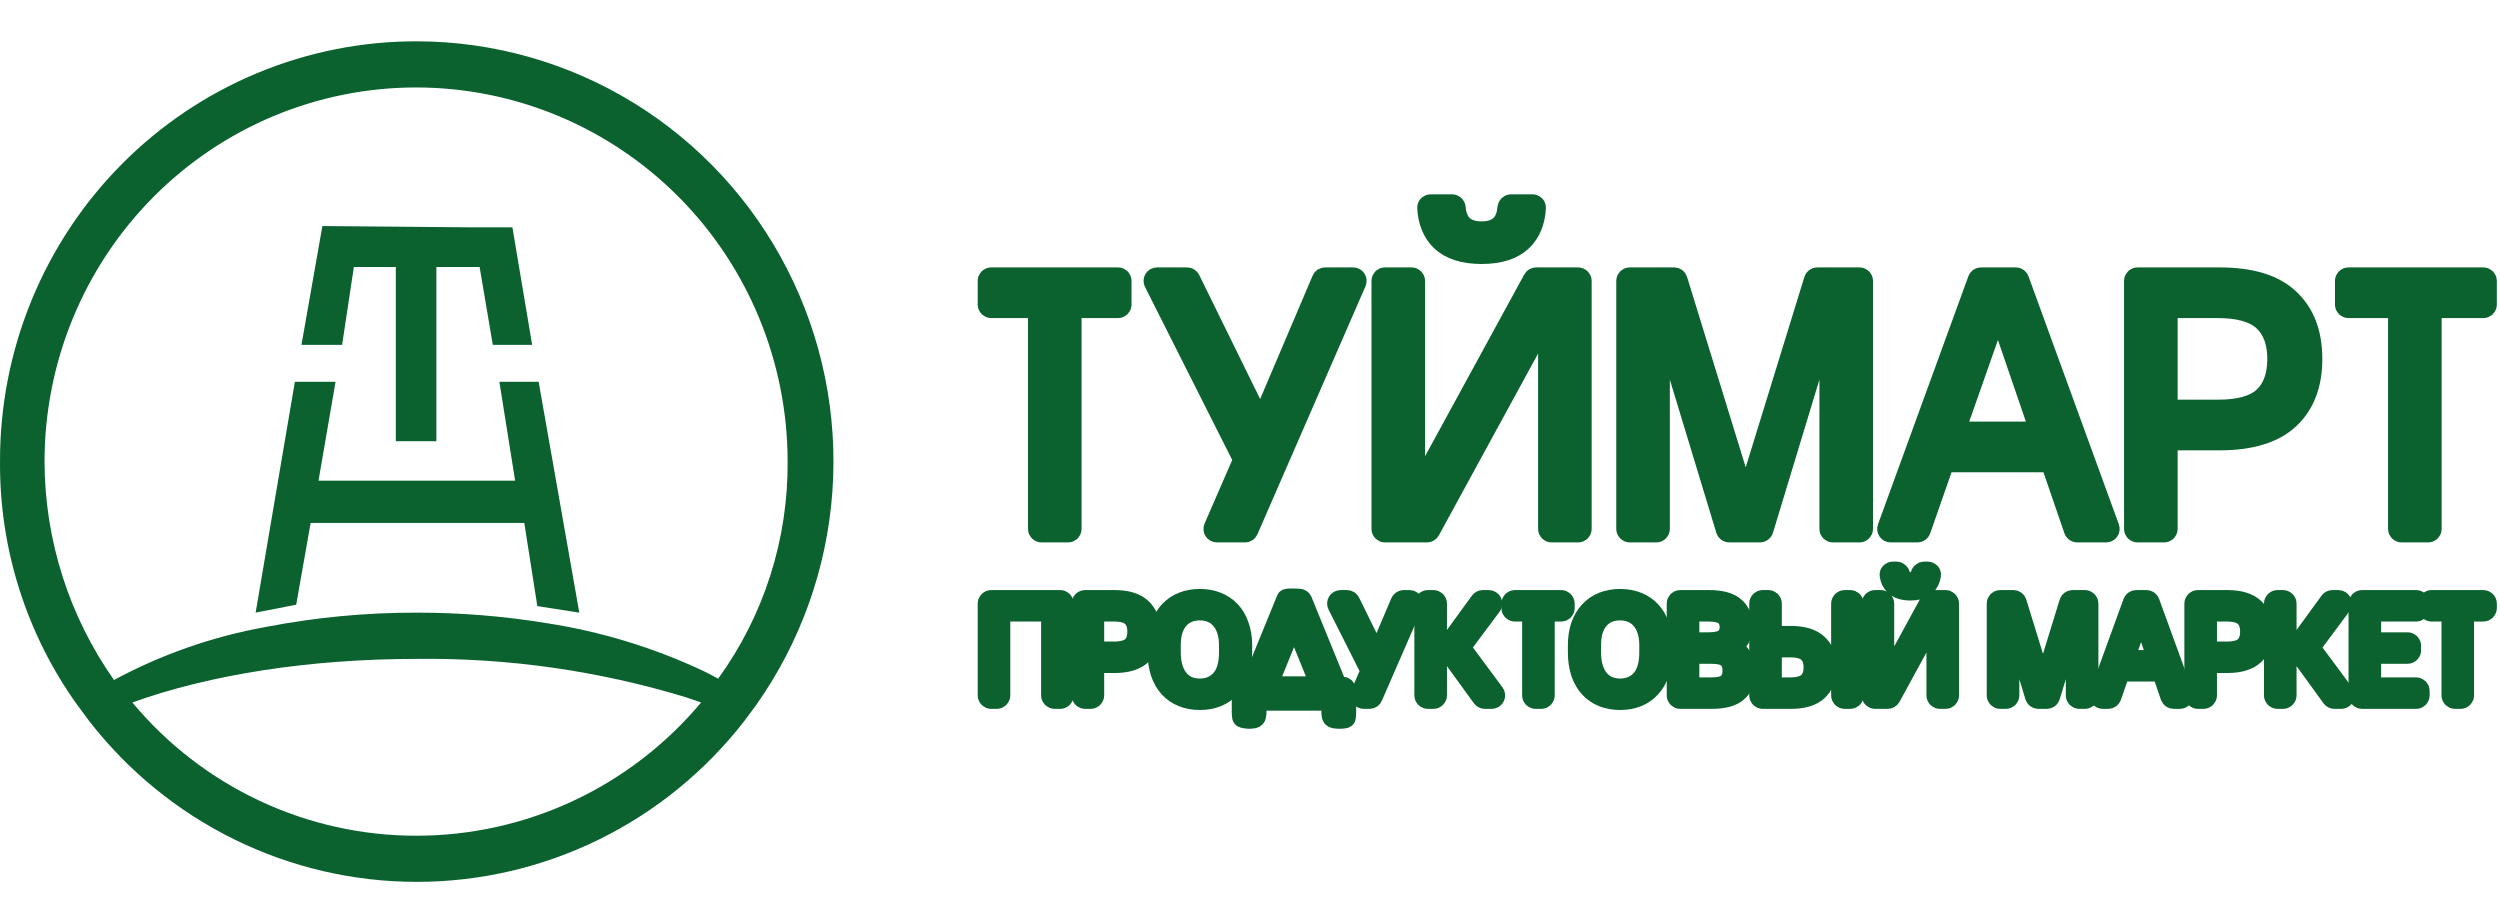
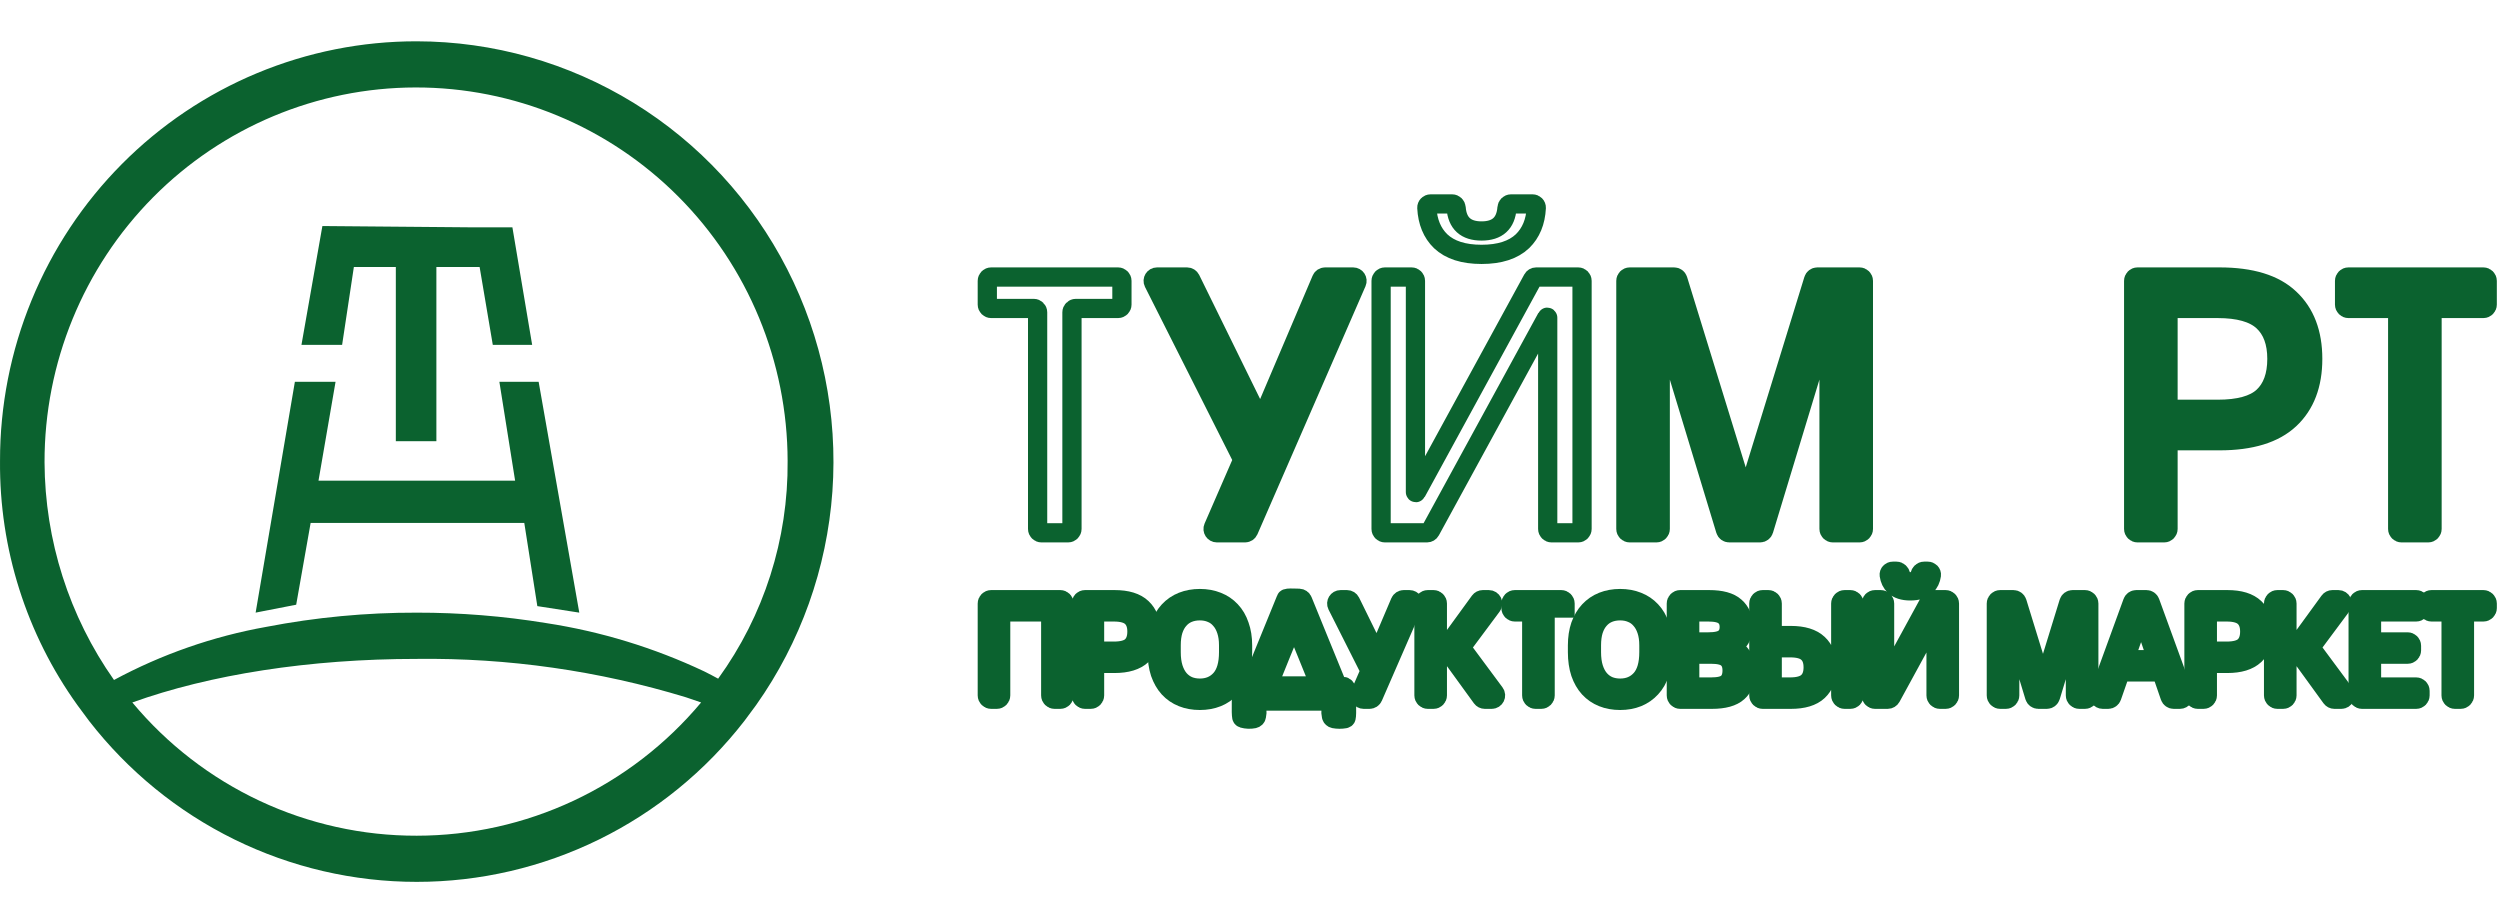
<svg xmlns="http://www.w3.org/2000/svg" width="130" height="48" viewBox="0 0 130 48" fill="none">
  <path d="M18.401 13.883H20.583V22.941H22.692V13.883H24.94L25.625 17.932H27.672L26.645 11.822H24.604L16.764 11.754L15.676 17.932H17.79L18.401 13.883Z" fill="#0B622F" />
  <path d="M25.967 19.852L26.786 24.996H16.562L17.449 19.852H15.334L13.293 31.857L13.691 31.778L15.402 31.445L16.153 27.193H27.263L27.941 31.518L30.123 31.857L28.009 19.852H25.967Z" fill="#0B622F" />
  <path d="M21.67 2.148C18.823 2.144 16.003 2.706 13.372 3.801C10.742 4.896 8.351 6.503 6.338 8.53C4.325 10.557 2.729 12.964 1.642 15.614C0.554 18.263 -0.003 21.102 0.001 23.969C-0.037 28.524 1.372 32.971 4.022 36.663C4.229 36.94 4.431 37.211 4.633 37.488C6.655 40.094 9.24 42.203 12.192 43.653C15.144 45.103 18.386 45.857 21.67 45.857C24.955 45.857 28.197 45.103 31.149 43.653C34.101 42.203 36.686 40.094 38.708 37.488C38.91 37.211 39.117 36.94 39.319 36.663C41.628 33.398 43 29.555 43.285 25.556C43.569 21.558 42.756 17.558 40.933 13.993C39.111 10.429 36.349 7.439 32.952 5.35C29.554 3.261 25.651 2.153 21.67 2.148ZM21.67 43.457C18.851 43.463 16.066 42.845 13.511 41.648C10.955 40.45 8.692 38.703 6.881 36.528C10.902 35.082 16.084 34.263 21.67 34.263C26.413 34.204 31.138 34.879 35.679 36.262C35.942 36.347 36.2 36.437 36.458 36.528C34.643 38.697 32.379 40.441 29.825 41.638C27.27 42.835 24.487 43.455 21.67 43.457ZM37.344 35.291C37.109 35.161 36.868 35.037 36.621 34.913C34.014 33.682 31.246 32.836 28.399 32.4C26.175 32.036 23.924 31.855 21.67 31.858C19.045 31.852 16.425 32.099 13.847 32.597C11.079 33.092 8.406 34.024 5.928 35.359C3.595 32.049 2.333 28.095 2.316 24.037C2.307 18.877 4.334 13.925 7.951 10.27C11.568 6.616 16.479 4.557 21.602 4.548C26.727 4.539 31.644 6.58 35.274 10.223C38.903 13.864 40.947 18.809 40.956 23.969C40.992 28.036 39.726 32.006 37.344 35.291Z" fill="#0B622F" />
-   <path d="M53.956 16.239C53.956 16.129 53.866 16.04 53.756 16.04H51.54C51.429 16.04 51.34 15.95 51.34 15.839V14.605C51.34 14.495 51.429 14.405 51.54 14.405H58.14C58.25 14.405 58.34 14.495 58.34 14.605V15.839C58.34 15.95 58.25 16.04 58.14 16.04H55.942C55.831 16.04 55.742 16.129 55.742 16.239V27.506C55.742 27.616 55.652 27.706 55.542 27.706H54.156C54.045 27.706 53.956 27.616 53.956 27.506V16.239Z" fill="#0B622F" />
  <path d="M64.59 23.991C64.614 23.937 64.612 23.875 64.586 23.822L59.986 14.695C59.919 14.562 60.016 14.405 60.165 14.405H61.729C61.806 14.405 61.875 14.449 61.909 14.517L65.532 21.894C65.537 21.904 65.547 21.91 65.558 21.91C65.57 21.91 65.581 21.903 65.585 21.892L68.718 14.527C68.749 14.453 68.822 14.405 68.902 14.405H70.365C70.509 14.405 70.606 14.553 70.548 14.685L64.927 27.585C64.895 27.658 64.823 27.706 64.744 27.706H63.28C63.136 27.706 63.039 27.558 63.096 27.426L64.59 23.991Z" fill="#0B622F" />
-   <path d="M71.817 14.605C71.817 14.495 71.906 14.405 72.016 14.405H73.403C73.513 14.405 73.603 14.495 73.603 14.605V25.592C73.603 25.605 73.613 25.616 73.626 25.616C73.635 25.616 73.643 25.611 73.647 25.603L79.702 14.51C79.737 14.445 79.804 14.405 79.877 14.405H82.067C82.177 14.405 82.266 14.495 82.266 14.605V27.506C82.266 27.616 82.177 27.706 82.067 27.706H80.68C80.57 27.706 80.481 27.616 80.481 27.506V16.519C80.481 16.506 80.47 16.495 80.457 16.495C80.448 16.495 80.44 16.5 80.436 16.508L74.381 27.601C74.346 27.666 74.279 27.706 74.206 27.706H72.016C71.906 27.706 71.817 27.616 71.817 27.506V14.605ZM77.041 13.227C76.104 13.227 75.395 12.999 74.913 12.543C74.472 12.113 74.233 11.534 74.196 10.806C74.191 10.695 74.281 10.605 74.391 10.605H75.511C75.622 10.605 75.71 10.695 75.719 10.806C75.779 11.61 76.22 12.011 77.041 12.011C77.863 12.011 78.304 11.61 78.364 10.806C78.373 10.695 78.461 10.605 78.572 10.605H79.692C79.802 10.605 79.892 10.695 79.887 10.806C79.85 11.534 79.611 12.113 79.169 12.543C78.688 12.999 77.979 13.227 77.041 13.227Z" fill="#0B622F" />
  <path d="M84.546 14.605C84.546 14.495 84.635 14.405 84.746 14.405H87.058C87.146 14.405 87.223 14.463 87.249 14.547L90.753 25.92C90.757 25.931 90.766 25.939 90.778 25.939C90.789 25.939 90.799 25.931 90.802 25.92L94.306 14.547C94.332 14.463 94.41 14.405 94.497 14.405H96.696C96.806 14.405 96.896 14.495 96.896 14.605V27.506C96.896 27.616 96.806 27.706 96.696 27.706H95.31C95.199 27.706 95.11 27.616 95.11 27.506V16.517C95.11 16.505 95.1 16.495 95.088 16.495C95.078 16.495 95.07 16.502 95.067 16.511L91.714 27.564C91.688 27.648 91.611 27.706 91.522 27.706H89.919C89.831 27.706 89.753 27.648 89.728 27.564L86.374 16.511C86.372 16.502 86.363 16.495 86.354 16.495C86.341 16.495 86.332 16.505 86.332 16.517V27.506C86.332 27.616 86.242 27.706 86.132 27.706H84.746C84.635 27.706 84.546 27.616 84.546 27.506V14.605Z" fill="#0B622F" />
-   <path d="M102.825 14.537C102.853 14.458 102.929 14.405 103.013 14.405H104.823C104.907 14.405 104.982 14.458 105.011 14.537L109.71 27.437C109.757 27.567 109.661 27.706 109.522 27.706H108.012C107.927 27.706 107.851 27.651 107.823 27.57L106.662 24.192C106.634 24.112 106.558 24.058 106.473 24.058H101.267C101.182 24.058 101.106 24.111 101.078 24.192L99.898 27.571C99.87 27.652 99.795 27.706 99.71 27.706H98.313C98.174 27.706 98.078 27.567 98.125 27.437L102.825 14.537ZM105.766 22.424C105.903 22.424 105.999 22.288 105.955 22.159L103.924 16.229C103.92 16.218 103.91 16.21 103.899 16.21C103.887 16.21 103.877 16.218 103.873 16.228L101.788 22.157C101.743 22.287 101.839 22.424 101.977 22.424H105.766Z" fill="#0B622F" />
  <path d="M110.951 14.605C110.951 14.495 111.04 14.405 111.151 14.405H115.416C117.062 14.405 118.278 14.779 119.064 15.527C119.862 16.274 120.261 17.319 120.261 18.662C120.261 20.004 119.862 21.049 119.064 21.797C118.266 22.544 117.05 22.918 115.416 22.918H112.937C112.826 22.918 112.737 23.007 112.737 23.117V27.506C112.737 27.616 112.647 27.706 112.537 27.706H111.151C111.04 27.706 110.951 27.616 110.951 27.506V14.605ZM112.937 16.04C112.826 16.04 112.737 16.129 112.737 16.239V21.084C112.737 21.194 112.826 21.284 112.937 21.284H115.321C116.423 21.284 117.208 21.068 117.677 20.637C118.158 20.194 118.399 19.535 118.399 18.662C118.399 17.8 118.158 17.148 117.677 16.704C117.195 16.261 116.41 16.04 115.321 16.04H112.937Z" fill="#0B622F" />
  <path d="M124.68 16.239C124.68 16.129 124.591 16.04 124.48 16.04H122.118C122.007 16.04 121.918 15.95 121.918 15.839V14.605C121.918 14.495 122.007 14.405 122.118 14.405H129.135C129.246 14.405 129.335 14.495 129.335 14.605V15.839C129.335 15.95 129.246 16.04 129.135 16.04H126.666C126.556 16.04 126.466 16.129 126.466 16.239V27.506C126.466 27.616 126.377 27.706 126.266 27.706H124.88C124.77 27.706 124.68 27.616 124.68 27.506V16.239Z" fill="#0B622F" />
  <path d="M51.34 31.384C51.34 31.274 51.429 31.184 51.54 31.184H55.133C55.244 31.184 55.333 31.274 55.333 31.384V36.161C55.333 36.271 55.244 36.361 55.133 36.361H54.838C54.728 36.361 54.638 36.271 54.638 36.161V32.02C54.638 31.91 54.548 31.82 54.438 31.82H52.235C52.124 31.82 52.035 31.91 52.035 32.02V36.161C52.035 36.271 51.945 36.361 51.835 36.361H51.54C51.429 36.361 51.34 36.271 51.34 36.161V31.384Z" fill="#0B622F" />
  <path d="M56.222 31.384C56.222 31.274 56.312 31.184 56.422 31.184H57.96C58.601 31.184 59.074 31.329 59.38 31.62C59.69 31.911 59.846 32.318 59.846 32.841C59.846 33.363 59.69 33.77 59.38 34.061C59.069 34.352 58.596 34.497 57.96 34.497H57.117C57.007 34.497 56.917 34.587 56.917 34.697V36.161C56.917 36.271 56.828 36.361 56.717 36.361H56.422C56.312 36.361 56.222 36.271 56.222 36.161V31.384ZM57.117 31.82C57.007 31.82 56.917 31.91 56.917 32.02V33.661C56.917 33.772 57.007 33.861 57.117 33.861H57.923C58.352 33.861 58.658 33.777 58.84 33.61C59.027 33.437 59.121 33.181 59.121 32.841C59.121 32.505 59.027 32.252 58.84 32.079C58.653 31.906 58.347 31.82 57.923 31.82H57.117Z" fill="#0B622F" />
-   <path d="M62.394 36.42C62.059 36.42 61.756 36.366 61.485 36.257C61.213 36.149 60.979 35.989 60.782 35.776C60.59 35.565 60.439 35.303 60.331 34.993C60.227 34.677 60.176 34.317 60.176 33.913V33.558C60.176 33.173 60.227 32.831 60.331 32.53C60.439 32.229 60.59 31.975 60.782 31.768C60.979 31.556 61.213 31.396 61.485 31.288C61.761 31.179 62.064 31.125 62.394 31.125C62.724 31.125 63.025 31.179 63.296 31.288C63.572 31.396 63.807 31.554 63.999 31.761C64.196 31.968 64.347 32.224 64.45 32.53C64.558 32.831 64.613 33.173 64.613 33.558V33.913C64.613 34.317 64.558 34.675 64.45 34.985C64.347 35.296 64.196 35.557 63.999 35.769C63.807 35.981 63.572 36.144 63.296 36.257C63.025 36.366 62.724 36.42 62.394 36.42ZM62.394 35.784C62.838 35.784 63.198 35.631 63.474 35.325C63.75 35.015 63.888 34.544 63.888 33.913V33.558C63.888 33.262 63.851 33.003 63.777 32.782C63.703 32.555 63.6 32.367 63.466 32.219C63.338 32.067 63.183 31.953 63.001 31.879C62.818 31.8 62.616 31.761 62.394 31.761C62.172 31.761 61.97 31.798 61.788 31.872C61.605 31.946 61.448 32.059 61.315 32.212C61.181 32.36 61.078 32.547 61.004 32.774C60.935 32.996 60.9 33.257 60.9 33.558V33.913C60.9 34.228 60.937 34.505 61.011 34.741C61.085 34.973 61.189 35.168 61.322 35.325C61.455 35.478 61.613 35.594 61.795 35.673C61.978 35.747 62.177 35.784 62.394 35.784Z" fill="#0B622F" />
  <path d="M71.211 34.968C71.235 34.913 71.233 34.851 71.207 34.798L69.531 31.474C69.464 31.341 69.561 31.184 69.71 31.184H70.044C70.121 31.184 70.19 31.227 70.224 31.296L71.601 34.099C71.603 34.103 71.606 34.105 71.611 34.105C71.615 34.105 71.62 34.102 71.621 34.098L72.809 31.306C72.841 31.232 72.913 31.184 72.993 31.184H73.295C73.439 31.184 73.536 31.332 73.478 31.464L71.397 36.241C71.365 36.314 71.293 36.361 71.214 36.361H70.91C70.766 36.361 70.67 36.213 70.727 36.081L71.211 34.968Z" fill="#0B622F" />
  <path d="M74.047 31.384C74.047 31.274 74.136 31.184 74.247 31.184H74.542C74.652 31.184 74.742 31.274 74.742 31.384V33.181C74.742 33.291 74.831 33.38 74.942 33.38H75.306C75.37 33.38 75.43 33.35 75.467 33.298L76.945 31.267C76.983 31.215 77.043 31.184 77.107 31.184H77.42C77.585 31.184 77.679 31.372 77.581 31.503L76.058 33.55C76.005 33.62 76.005 33.717 76.058 33.788L77.729 36.042C77.827 36.173 77.733 36.361 77.569 36.361H77.21C77.146 36.361 77.086 36.33 77.048 36.278L75.467 34.099C75.43 34.047 75.37 34.017 75.305 34.017H74.942C74.831 34.017 74.742 34.106 74.742 34.217V36.161C74.742 36.271 74.652 36.361 74.542 36.361H74.247C74.136 36.361 74.047 36.271 74.047 36.161V31.384Z" fill="#0B622F" />
  <path d="M79.65 32.02C79.65 31.91 79.561 31.82 79.451 31.82H78.772C78.661 31.82 78.572 31.73 78.572 31.62V31.384C78.572 31.274 78.661 31.184 78.772 31.184H81.183C81.294 31.184 81.383 31.274 81.383 31.384V31.62C81.383 31.73 81.294 31.82 81.183 31.82H80.546C80.435 31.82 80.346 31.91 80.346 32.02V36.161C80.346 36.271 80.256 36.361 80.146 36.361H79.85C79.74 36.361 79.65 36.271 79.65 36.161V32.02Z" fill="#0B622F" />
  <path d="M84.249 36.42C83.914 36.42 83.61 36.366 83.339 36.257C83.068 36.149 82.834 35.989 82.637 35.776C82.444 35.565 82.294 35.303 82.186 34.993C82.082 34.677 82.03 34.317 82.03 33.913V33.558C82.03 33.173 82.082 32.831 82.186 32.53C82.294 32.229 82.444 31.975 82.637 31.768C82.834 31.556 83.068 31.396 83.339 31.288C83.615 31.179 83.918 31.125 84.249 31.125C84.579 31.125 84.88 31.179 85.151 31.288C85.427 31.396 85.661 31.554 85.854 31.761C86.051 31.968 86.201 32.224 86.305 32.53C86.413 32.831 86.467 33.173 86.467 33.558V33.913C86.467 34.317 86.413 34.675 86.305 34.985C86.201 35.296 86.051 35.557 85.854 35.769C85.661 35.981 85.427 36.144 85.151 36.257C84.88 36.366 84.579 36.42 84.249 36.42ZM84.249 35.784C84.693 35.784 85.052 35.631 85.329 35.325C85.605 35.015 85.743 34.544 85.743 33.913V33.558C85.743 33.262 85.706 33.003 85.632 32.782C85.558 32.555 85.454 32.367 85.321 32.219C85.193 32.067 85.038 31.953 84.855 31.879C84.673 31.8 84.471 31.761 84.249 31.761C84.027 31.761 83.825 31.798 83.642 31.872C83.46 31.946 83.302 32.059 83.169 32.212C83.036 32.36 82.933 32.547 82.859 32.774C82.79 32.996 82.755 33.257 82.755 33.558V33.913C82.755 34.228 82.792 34.505 82.866 34.741C82.94 34.973 83.043 35.168 83.177 35.325C83.31 35.478 83.467 35.594 83.65 35.673C83.832 35.747 84.032 35.784 84.249 35.784Z" fill="#0B622F" />
  <path d="M87.17 31.384C87.17 31.274 87.259 31.184 87.37 31.184H88.871C89.497 31.184 89.948 31.307 90.224 31.554C90.505 31.795 90.645 32.133 90.645 32.567C90.645 33.063 90.43 33.426 90.001 33.658C89.997 33.66 89.995 33.664 89.995 33.669C89.995 33.673 89.998 33.678 90.002 33.679C90.529 33.897 90.793 34.305 90.793 34.904C90.793 35.372 90.653 35.732 90.372 35.984C90.096 36.235 89.645 36.361 89.018 36.361H87.37C87.259 36.361 87.17 36.271 87.17 36.161V31.384ZM88.065 31.82C87.954 31.82 87.865 31.91 87.865 32.02V33.181C87.865 33.291 87.954 33.38 88.065 33.38H88.834C89.238 33.38 89.519 33.314 89.677 33.181C89.839 33.048 89.921 32.855 89.921 32.604C89.921 32.352 89.839 32.16 89.677 32.027C89.519 31.889 89.238 31.82 88.834 31.82H88.065ZM88.065 34.017C87.954 34.017 87.865 34.106 87.865 34.217V35.525C87.865 35.635 87.954 35.725 88.065 35.725H88.981C89.386 35.725 89.667 35.656 89.825 35.518C89.987 35.375 90.069 35.158 90.069 34.867C90.069 34.581 89.987 34.369 89.825 34.231C89.667 34.088 89.386 34.017 88.981 34.017H88.065Z" fill="#0B622F" />
  <path d="M95.719 31.384C95.719 31.274 95.809 31.184 95.919 31.184H96.215C96.325 31.184 96.415 31.274 96.415 31.384V36.161C96.415 36.271 96.325 36.361 96.215 36.361H95.919C95.809 36.361 95.719 36.271 95.719 36.161V31.384ZM91.46 31.384C91.46 31.274 91.549 31.184 91.66 31.184H91.955C92.065 31.184 92.155 31.274 92.155 31.384V32.848C92.155 32.958 92.244 33.048 92.355 33.048H93.124C93.76 33.048 94.233 33.193 94.543 33.484C94.854 33.775 95.009 34.182 95.009 34.704C95.009 35.232 94.854 35.641 94.543 35.932C94.238 36.218 93.764 36.361 93.124 36.361H91.66C91.549 36.361 91.46 36.271 91.46 36.161V31.384ZM93.087 35.725C93.511 35.725 93.816 35.639 94.004 35.466C94.191 35.293 94.285 35.039 94.285 34.704C94.285 34.364 94.191 34.11 94.004 33.943C93.821 33.77 93.516 33.684 93.087 33.684H92.355C92.244 33.684 92.155 33.773 92.155 33.884V35.525C92.155 35.635 92.244 35.725 92.355 35.725H93.087Z" fill="#0B622F" />
  <path d="M97.302 31.384C97.302 31.274 97.392 31.184 97.502 31.184H97.798C97.908 31.184 97.998 31.274 97.998 31.384V35.538C97.998 35.543 98.002 35.547 98.007 35.547C98.01 35.547 98.013 35.545 98.015 35.542L100.337 31.288C100.372 31.224 100.439 31.184 100.512 31.184H101.17C101.28 31.184 101.37 31.274 101.37 31.384V36.161C101.37 36.271 101.28 36.361 101.17 36.361H100.875C100.764 36.361 100.675 36.271 100.675 36.161V32.007C100.675 32.002 100.671 31.998 100.665 31.998C100.662 31.998 100.659 31.999 100.657 32.002L98.335 36.257C98.3 36.321 98.233 36.361 98.16 36.361H97.502C97.392 36.361 97.302 36.271 97.302 36.161V31.384ZM99.336 30.726C98.971 30.726 98.695 30.637 98.508 30.459C98.361 30.317 98.272 30.132 98.24 29.904C98.225 29.795 98.316 29.705 98.427 29.705H98.618C98.729 29.705 98.814 29.796 98.84 29.904C98.895 30.136 99.061 30.252 99.336 30.252C99.612 30.252 99.777 30.136 99.833 29.904C99.858 29.796 99.943 29.705 100.054 29.705H100.245C100.356 29.705 100.447 29.795 100.432 29.904C100.4 30.132 100.311 30.317 100.164 30.459C99.977 30.637 99.701 30.726 99.336 30.726Z" fill="#0B622F" />
  <path d="M103.81 31.384C103.81 31.274 103.899 31.184 104.01 31.184H104.698C104.785 31.184 104.863 31.241 104.889 31.325L106.226 35.666C106.227 35.67 106.231 35.673 106.236 35.673C106.24 35.673 106.244 35.67 106.245 35.666L107.582 31.325C107.608 31.241 107.686 31.184 107.773 31.184H108.417C108.527 31.184 108.617 31.274 108.617 31.384V36.161C108.617 36.271 108.527 36.361 108.417 36.361H108.122C108.011 36.361 107.922 36.271 107.922 36.161V32.006C107.922 32.001 107.918 31.998 107.913 31.998C107.909 31.998 107.906 32 107.905 32.004L106.626 36.219C106.601 36.303 106.523 36.361 106.435 36.361H105.992C105.904 36.361 105.826 36.303 105.801 36.219L104.522 32.004C104.521 32 104.517 31.998 104.514 31.998C104.509 31.998 104.505 32.001 104.505 32.006V36.161C104.505 36.271 104.416 36.361 104.305 36.361H104.01C103.899 36.361 103.81 36.271 103.81 36.161V31.384Z" fill="#0B622F" />
  <path d="M110.895 31.316C110.924 31.237 110.999 31.184 111.083 31.184H111.617C111.701 31.184 111.776 31.237 111.804 31.316L113.544 36.092C113.592 36.223 113.495 36.361 113.357 36.361H113.031C112.945 36.361 112.869 36.306 112.842 36.226L112.446 35.076C112.419 34.995 112.343 34.941 112.257 34.941H110.405C110.32 34.941 110.244 34.995 110.216 35.075L109.814 36.227C109.786 36.307 109.71 36.361 109.625 36.361H109.343C109.204 36.361 109.108 36.223 109.155 36.092L110.895 31.316ZM111.898 34.305C112.035 34.305 112.132 34.17 112.087 34.04L111.352 31.894C111.351 31.89 111.347 31.887 111.342 31.887C111.338 31.887 111.334 31.889 111.333 31.894L110.578 34.038C110.532 34.169 110.629 34.305 110.767 34.305H111.898Z" fill="#0B622F" />
  <path d="M114.087 31.384C114.087 31.274 114.177 31.184 114.287 31.184H115.825C116.466 31.184 116.939 31.329 117.245 31.62C117.555 31.911 117.711 32.318 117.711 32.841C117.711 33.363 117.555 33.77 117.245 34.061C116.934 34.352 116.461 34.497 115.825 34.497H114.982C114.872 34.497 114.782 34.587 114.782 34.697V36.161C114.782 36.271 114.693 36.361 114.582 36.361H114.287C114.177 36.361 114.087 36.271 114.087 36.161V31.384ZM114.982 31.82C114.872 31.82 114.782 31.91 114.782 32.02V33.661C114.782 33.772 114.872 33.861 114.982 33.861H115.788C116.217 33.861 116.523 33.777 116.705 33.61C116.892 33.437 116.986 33.181 116.986 32.841C116.986 32.505 116.892 32.252 116.705 32.079C116.518 31.906 116.212 31.82 115.788 31.82H114.982Z" fill="#0B622F" />
  <path d="M118.226 31.384C118.226 31.274 118.315 31.184 118.426 31.184H118.721C118.831 31.184 118.921 31.274 118.921 31.384V33.181C118.921 33.291 119.01 33.38 119.121 33.38H119.484C119.548 33.38 119.609 33.35 119.646 33.298L121.124 31.267C121.161 31.215 121.221 31.184 121.285 31.184H121.599C121.763 31.184 121.858 31.372 121.759 31.503L120.237 33.55C120.184 33.62 120.184 33.717 120.237 33.788L121.908 36.042C122.006 36.173 121.912 36.361 121.748 36.361H121.389C121.325 36.361 121.265 36.33 121.227 36.278L119.646 34.099C119.609 34.047 119.548 34.017 119.484 34.017H119.121C119.01 34.017 118.921 34.106 118.921 34.217V36.161C118.921 36.271 118.831 36.361 118.721 36.361H118.426C118.315 36.361 118.226 36.271 118.226 36.161V31.384Z" fill="#0B622F" />
  <path d="M122.624 31.384C122.624 31.274 122.713 31.184 122.824 31.184H125.641C125.751 31.184 125.841 31.274 125.841 31.384V31.62C125.841 31.73 125.751 31.82 125.641 31.82H123.519C123.409 31.82 123.319 31.91 123.319 32.02V33.181C123.319 33.291 123.409 33.38 123.519 33.38H125.197C125.308 33.38 125.397 33.47 125.397 33.581V33.816C125.397 33.927 125.308 34.017 125.197 34.017H123.519C123.409 34.017 123.319 34.106 123.319 34.217V35.525C123.319 35.635 123.409 35.725 123.519 35.725H125.641C125.751 35.725 125.841 35.814 125.841 35.925V36.161C125.841 36.271 125.751 36.361 125.641 36.361H122.824C122.713 36.361 122.624 36.271 122.624 36.161V31.384Z" fill="#0B622F" />
  <path d="M127.457 32.02C127.457 31.91 127.367 31.82 127.257 31.82H126.439C126.329 31.82 126.239 31.73 126.239 31.62V31.384C126.239 31.274 126.329 31.184 126.439 31.184H129.136C129.246 31.184 129.336 31.274 129.336 31.384V31.62C129.336 31.73 129.246 31.82 129.136 31.82H128.352C128.242 31.82 128.152 31.91 128.152 32.02V36.161C128.152 36.271 128.063 36.361 127.952 36.361H127.657C127.546 36.361 127.457 36.271 127.457 36.161V32.02Z" fill="#0B622F" />
  <path d="M70.009 35.884C70.008 35.779 69.925 35.693 69.821 35.687L69.775 35.684L69.675 35.68C69.597 35.676 69.529 35.628 69.5 35.556L69.443 35.419C69.382 35.28 68.963 34.254 68.513 33.142L67.737 31.236C67.707 31.162 67.637 31.114 67.558 31.111L67.293 31.104C67.001 31.095 66.891 31.108 66.878 31.146C66.868 31.174 66.448 32.201 65.948 33.427L65.084 35.544C65.056 35.613 64.992 35.66 64.918 35.667L64.803 35.678L64.743 35.683C64.641 35.691 64.561 35.776 64.56 35.879L64.552 36.491C64.544 36.93 64.552 37.186 64.572 37.289C64.578 37.322 64.606 37.343 64.638 37.352C64.823 37.404 65.017 37.41 65.204 37.372C65.269 37.358 65.32 37.309 65.334 37.244C65.361 37.124 65.368 36.999 65.355 36.876V36.654C65.355 36.543 65.444 36.454 65.555 36.454H69.014C69.124 36.454 69.214 36.543 69.214 36.654V36.876C69.201 36.998 69.208 37.122 69.235 37.242C69.25 37.308 69.303 37.357 69.37 37.37C69.555 37.405 69.744 37.406 69.929 37.373C69.961 37.367 69.991 37.351 69.998 37.319C70.02 37.231 70.026 37.005 70.019 36.511L70.009 35.884ZM67.976 35.669C67.61 35.673 67.001 35.673 66.623 35.669L66.228 35.661C66.088 35.659 65.994 35.517 66.046 35.387L66.61 33.992C67.086 32.818 67.293 32.348 67.317 32.396C67.335 32.434 67.638 33.181 67.996 34.062L68.533 35.387C68.585 35.517 68.492 35.659 68.352 35.662L67.976 35.669Z" fill="#0B622F" />
  <path d="M53.956 16.239C53.956 16.129 53.866 16.04 53.756 16.04H51.54C51.429 16.04 51.34 15.95 51.34 15.839V14.605C51.34 14.495 51.429 14.405 51.54 14.405H58.14C58.25 14.405 58.34 14.495 58.34 14.605V15.839C58.34 15.95 58.25 16.04 58.14 16.04H55.942C55.831 16.04 55.742 16.129 55.742 16.239V27.506C55.742 27.616 55.652 27.706 55.542 27.706H54.156C54.045 27.706 53.956 27.616 53.956 27.506V16.239Z" stroke="#0B622F" />
  <path d="M64.59 23.991C64.614 23.937 64.612 23.875 64.586 23.822L59.986 14.695C59.919 14.562 60.016 14.405 60.165 14.405H61.729C61.806 14.405 61.875 14.449 61.909 14.517L65.532 21.894C65.537 21.904 65.547 21.91 65.558 21.91C65.57 21.91 65.581 21.903 65.585 21.892L68.718 14.527C68.749 14.453 68.822 14.405 68.902 14.405H70.365C70.509 14.405 70.606 14.553 70.548 14.685L64.927 27.585C64.895 27.658 64.823 27.706 64.744 27.706H63.28C63.136 27.706 63.039 27.558 63.096 27.426L64.59 23.991Z" stroke="#0B622F" />
  <path d="M71.817 14.605C71.817 14.495 71.906 14.405 72.016 14.405H73.403C73.513 14.405 73.603 14.495 73.603 14.605V25.592C73.603 25.605 73.613 25.616 73.626 25.616C73.635 25.616 73.643 25.611 73.647 25.603L79.702 14.51C79.737 14.445 79.804 14.405 79.877 14.405H82.067C82.177 14.405 82.266 14.495 82.266 14.605V27.506C82.266 27.616 82.177 27.706 82.067 27.706H80.68C80.57 27.706 80.481 27.616 80.481 27.506V16.519C80.481 16.506 80.47 16.495 80.457 16.495C80.448 16.495 80.44 16.5 80.436 16.508L74.381 27.601C74.346 27.666 74.279 27.706 74.206 27.706H72.016C71.906 27.706 71.817 27.616 71.817 27.506V14.605ZM77.041 13.227C76.104 13.227 75.395 12.999 74.913 12.543C74.472 12.113 74.233 11.534 74.196 10.806C74.191 10.695 74.281 10.605 74.391 10.605H75.511C75.622 10.605 75.71 10.695 75.719 10.806C75.779 11.61 76.22 12.011 77.041 12.011C77.863 12.011 78.304 11.61 78.364 10.806C78.373 10.695 78.461 10.605 78.572 10.605H79.692C79.802 10.605 79.892 10.695 79.887 10.806C79.85 11.534 79.611 12.113 79.169 12.543C78.688 12.999 77.979 13.227 77.041 13.227Z" stroke="#0B622F" />
  <path d="M84.546 14.605C84.546 14.495 84.635 14.405 84.746 14.405H87.058C87.146 14.405 87.223 14.463 87.249 14.547L90.753 25.92C90.757 25.931 90.766 25.939 90.778 25.939C90.789 25.939 90.799 25.931 90.802 25.92L94.306 14.547C94.332 14.463 94.41 14.405 94.497 14.405H96.696C96.806 14.405 96.896 14.495 96.896 14.605V27.506C96.896 27.616 96.806 27.706 96.696 27.706H95.31C95.199 27.706 95.11 27.616 95.11 27.506V16.517C95.11 16.505 95.1 16.495 95.088 16.495C95.078 16.495 95.07 16.502 95.067 16.511L91.714 27.564C91.688 27.648 91.611 27.706 91.522 27.706H89.919C89.831 27.706 89.753 27.648 89.728 27.564L86.374 16.511C86.372 16.502 86.363 16.495 86.354 16.495C86.341 16.495 86.332 16.505 86.332 16.517V27.506C86.332 27.616 86.242 27.706 86.132 27.706H84.746C84.635 27.706 84.546 27.616 84.546 27.506V14.605Z" stroke="#0B622F" />
-   <path d="M102.825 14.537C102.853 14.458 102.929 14.405 103.013 14.405H104.823C104.907 14.405 104.982 14.458 105.011 14.537L109.71 27.437C109.757 27.567 109.661 27.706 109.522 27.706H108.012C107.927 27.706 107.851 27.651 107.823 27.57L106.662 24.192C106.634 24.112 106.558 24.058 106.473 24.058H101.267C101.182 24.058 101.106 24.111 101.078 24.192L99.898 27.571C99.87 27.652 99.795 27.706 99.71 27.706H98.313C98.174 27.706 98.078 27.567 98.125 27.437L102.825 14.537ZM105.766 22.424C105.903 22.424 105.999 22.288 105.955 22.159L103.924 16.229C103.92 16.218 103.91 16.21 103.899 16.21C103.887 16.21 103.877 16.218 103.873 16.228L101.788 22.157C101.743 22.287 101.839 22.424 101.977 22.424H105.766Z" stroke="#0B622F" />
  <path d="M110.951 14.605C110.951 14.495 111.04 14.405 111.151 14.405H115.416C117.062 14.405 118.278 14.779 119.064 15.527C119.862 16.274 120.261 17.319 120.261 18.662C120.261 20.004 119.862 21.049 119.064 21.797C118.266 22.544 117.05 22.918 115.416 22.918H112.937C112.826 22.918 112.737 23.007 112.737 23.117V27.506C112.737 27.616 112.647 27.706 112.537 27.706H111.151C111.04 27.706 110.951 27.616 110.951 27.506V14.605ZM112.937 16.04C112.826 16.04 112.737 16.129 112.737 16.239V21.084C112.737 21.194 112.826 21.284 112.937 21.284H115.321C116.423 21.284 117.208 21.068 117.677 20.637C118.158 20.194 118.399 19.535 118.399 18.662C118.399 17.8 118.158 17.148 117.677 16.704C117.195 16.261 116.41 16.04 115.321 16.04H112.937Z" stroke="#0B622F" />
  <path d="M124.68 16.239C124.68 16.129 124.591 16.04 124.48 16.04H122.118C122.007 16.04 121.918 15.95 121.918 15.839V14.605C121.918 14.495 122.007 14.405 122.118 14.405H129.135C129.246 14.405 129.335 14.495 129.335 14.605V15.839C129.335 15.95 129.246 16.04 129.135 16.04H126.666C126.556 16.04 126.466 16.129 126.466 16.239V27.506C126.466 27.616 126.377 27.706 126.266 27.706H124.88C124.77 27.706 124.68 27.616 124.68 27.506V16.239Z" stroke="#0B622F" />
  <path d="M51.34 31.384C51.34 31.274 51.429 31.184 51.54 31.184H55.133C55.244 31.184 55.333 31.274 55.333 31.384V36.161C55.333 36.271 55.244 36.361 55.133 36.361H54.838C54.728 36.361 54.638 36.271 54.638 36.161V32.02C54.638 31.91 54.548 31.82 54.438 31.82H52.235C52.124 31.82 52.035 31.91 52.035 32.02V36.161C52.035 36.271 51.945 36.361 51.835 36.361H51.54C51.429 36.361 51.34 36.271 51.34 36.161V31.384Z" stroke="#0B622F" />
  <path d="M56.222 31.384C56.222 31.274 56.312 31.184 56.422 31.184H57.96C58.601 31.184 59.074 31.329 59.38 31.62C59.69 31.911 59.846 32.318 59.846 32.841C59.846 33.363 59.69 33.77 59.38 34.061C59.069 34.352 58.596 34.497 57.96 34.497H57.117C57.007 34.497 56.917 34.587 56.917 34.697V36.161C56.917 36.271 56.828 36.361 56.717 36.361H56.422C56.312 36.361 56.222 36.271 56.222 36.161V31.384ZM57.117 31.82C57.007 31.82 56.917 31.91 56.917 32.02V33.661C56.917 33.772 57.007 33.861 57.117 33.861H57.923C58.352 33.861 58.658 33.777 58.84 33.61C59.027 33.437 59.121 33.181 59.121 32.841C59.121 32.505 59.027 32.252 58.84 32.079C58.653 31.906 58.347 31.82 57.923 31.82H57.117Z" stroke="#0B622F" />
  <path d="M62.394 36.42C62.059 36.42 61.756 36.366 61.485 36.257C61.213 36.149 60.979 35.989 60.782 35.776C60.59 35.565 60.439 35.303 60.331 34.993C60.227 34.677 60.176 34.317 60.176 33.913V33.558C60.176 33.173 60.227 32.831 60.331 32.53C60.439 32.229 60.59 31.975 60.782 31.768C60.979 31.556 61.213 31.396 61.485 31.288C61.761 31.179 62.064 31.125 62.394 31.125C62.724 31.125 63.025 31.179 63.296 31.288C63.572 31.396 63.807 31.554 63.999 31.761C64.196 31.968 64.347 32.224 64.45 32.53C64.558 32.831 64.613 33.173 64.613 33.558V33.913C64.613 34.317 64.558 34.675 64.45 34.985C64.347 35.296 64.196 35.557 63.999 35.769C63.807 35.981 63.572 36.144 63.296 36.257C63.025 36.366 62.724 36.42 62.394 36.42ZM62.394 35.784C62.838 35.784 63.198 35.631 63.474 35.325C63.75 35.015 63.888 34.544 63.888 33.913V33.558C63.888 33.262 63.851 33.003 63.777 32.782C63.703 32.555 63.6 32.367 63.466 32.219C63.338 32.067 63.183 31.953 63.001 31.879C62.818 31.8 62.616 31.761 62.394 31.761C62.172 31.761 61.97 31.798 61.788 31.872C61.605 31.946 61.448 32.059 61.315 32.212C61.181 32.36 61.078 32.547 61.004 32.774C60.935 32.996 60.9 33.257 60.9 33.558V33.913C60.9 34.228 60.937 34.505 61.011 34.741C61.085 34.973 61.189 35.168 61.322 35.325C61.455 35.478 61.613 35.594 61.795 35.673C61.978 35.747 62.177 35.784 62.394 35.784Z" stroke="#0B622F" />
  <path d="M71.211 34.968C71.235 34.913 71.233 34.851 71.207 34.798L69.531 31.474C69.464 31.341 69.561 31.184 69.71 31.184H70.044C70.121 31.184 70.19 31.227 70.224 31.296L71.601 34.099C71.603 34.103 71.606 34.105 71.611 34.105C71.615 34.105 71.62 34.102 71.621 34.098L72.809 31.306C72.841 31.232 72.913 31.184 72.993 31.184H73.295C73.439 31.184 73.536 31.332 73.478 31.464L71.397 36.241C71.365 36.314 71.293 36.361 71.214 36.361H70.91C70.766 36.361 70.67 36.213 70.727 36.081L71.211 34.968Z" stroke="#0B622F" />
  <path d="M74.047 31.384C74.047 31.274 74.136 31.184 74.247 31.184H74.542C74.652 31.184 74.742 31.274 74.742 31.384V33.181C74.742 33.291 74.831 33.38 74.942 33.38H75.306C75.37 33.38 75.43 33.35 75.467 33.298L76.945 31.267C76.983 31.215 77.043 31.184 77.107 31.184H77.42C77.585 31.184 77.679 31.372 77.581 31.503L76.058 33.55C76.005 33.62 76.005 33.717 76.058 33.788L77.729 36.042C77.827 36.173 77.733 36.361 77.569 36.361H77.21C77.146 36.361 77.086 36.33 77.048 36.278L75.467 34.099C75.43 34.047 75.37 34.017 75.305 34.017H74.942C74.831 34.017 74.742 34.106 74.742 34.217V36.161C74.742 36.271 74.652 36.361 74.542 36.361H74.247C74.136 36.361 74.047 36.271 74.047 36.161V31.384Z" stroke="#0B622F" />
-   <path d="M79.65 32.02C79.65 31.91 79.561 31.82 79.451 31.82H78.772C78.661 31.82 78.572 31.73 78.572 31.62V31.384C78.572 31.274 78.661 31.184 78.772 31.184H81.183C81.294 31.184 81.383 31.274 81.383 31.384V31.62C81.383 31.73 81.294 31.82 81.183 31.82H80.546C80.435 31.82 80.346 31.91 80.346 32.02V36.161C80.346 36.271 80.256 36.361 80.146 36.361H79.85C79.74 36.361 79.65 36.271 79.65 36.161V32.02Z" stroke="#0B622F" />
+   <path d="M79.65 32.02C79.65 31.91 79.561 31.82 79.451 31.82H78.772C78.661 31.82 78.572 31.73 78.572 31.62V31.384C78.572 31.274 78.661 31.184 78.772 31.184H81.183C81.294 31.184 81.383 31.274 81.383 31.384V31.62H80.546C80.435 31.82 80.346 31.91 80.346 32.02V36.161C80.346 36.271 80.256 36.361 80.146 36.361H79.85C79.74 36.361 79.65 36.271 79.65 36.161V32.02Z" stroke="#0B622F" />
  <path d="M84.249 36.42C83.914 36.42 83.61 36.366 83.339 36.257C83.068 36.149 82.834 35.989 82.637 35.776C82.444 35.565 82.294 35.303 82.186 34.993C82.082 34.677 82.03 34.317 82.03 33.913V33.558C82.03 33.173 82.082 32.831 82.186 32.53C82.294 32.229 82.444 31.975 82.637 31.768C82.834 31.556 83.068 31.396 83.339 31.288C83.615 31.179 83.918 31.125 84.249 31.125C84.579 31.125 84.88 31.179 85.151 31.288C85.427 31.396 85.661 31.554 85.854 31.761C86.051 31.968 86.201 32.224 86.305 32.53C86.413 32.831 86.467 33.173 86.467 33.558V33.913C86.467 34.317 86.413 34.675 86.305 34.985C86.201 35.296 86.051 35.557 85.854 35.769C85.661 35.981 85.427 36.144 85.151 36.257C84.88 36.366 84.579 36.42 84.249 36.42ZM84.249 35.784C84.693 35.784 85.052 35.631 85.329 35.325C85.605 35.015 85.743 34.544 85.743 33.913V33.558C85.743 33.262 85.706 33.003 85.632 32.782C85.558 32.555 85.454 32.367 85.321 32.219C85.193 32.067 85.038 31.953 84.855 31.879C84.673 31.8 84.471 31.761 84.249 31.761C84.027 31.761 83.825 31.798 83.642 31.872C83.46 31.946 83.302 32.059 83.169 32.212C83.036 32.36 82.933 32.547 82.859 32.774C82.79 32.996 82.755 33.257 82.755 33.558V33.913C82.755 34.228 82.792 34.505 82.866 34.741C82.94 34.973 83.043 35.168 83.177 35.325C83.31 35.478 83.467 35.594 83.65 35.673C83.832 35.747 84.032 35.784 84.249 35.784Z" stroke="#0B622F" />
  <path d="M87.17 31.384C87.17 31.274 87.259 31.184 87.37 31.184H88.871C89.497 31.184 89.948 31.307 90.224 31.554C90.505 31.795 90.645 32.133 90.645 32.567C90.645 33.063 90.43 33.426 90.001 33.658C89.997 33.66 89.995 33.664 89.995 33.669C89.995 33.673 89.998 33.678 90.002 33.679C90.529 33.897 90.793 34.305 90.793 34.904C90.793 35.372 90.653 35.732 90.372 35.984C90.096 36.235 89.645 36.361 89.018 36.361H87.37C87.259 36.361 87.17 36.271 87.17 36.161V31.384ZM88.065 31.82C87.954 31.82 87.865 31.91 87.865 32.02V33.181C87.865 33.291 87.954 33.38 88.065 33.38H88.834C89.238 33.38 89.519 33.314 89.677 33.181C89.839 33.048 89.921 32.855 89.921 32.604C89.921 32.352 89.839 32.16 89.677 32.027C89.519 31.889 89.238 31.82 88.834 31.82H88.065ZM88.065 34.017C87.954 34.017 87.865 34.106 87.865 34.217V35.525C87.865 35.635 87.954 35.725 88.065 35.725H88.981C89.386 35.725 89.667 35.656 89.825 35.518C89.987 35.375 90.069 35.158 90.069 34.867C90.069 34.581 89.987 34.369 89.825 34.231C89.667 34.088 89.386 34.017 88.981 34.017H88.065Z" stroke="#0B622F" />
  <path d="M95.719 31.384C95.719 31.274 95.809 31.184 95.919 31.184H96.215C96.325 31.184 96.415 31.274 96.415 31.384V36.161C96.415 36.271 96.325 36.361 96.215 36.361H95.919C95.809 36.361 95.719 36.271 95.719 36.161V31.384ZM91.46 31.384C91.46 31.274 91.549 31.184 91.66 31.184H91.955C92.065 31.184 92.155 31.274 92.155 31.384V32.848C92.155 32.958 92.244 33.048 92.355 33.048H93.124C93.76 33.048 94.233 33.193 94.543 33.484C94.854 33.775 95.009 34.182 95.009 34.704C95.009 35.232 94.854 35.641 94.543 35.932C94.238 36.218 93.764 36.361 93.124 36.361H91.66C91.549 36.361 91.46 36.271 91.46 36.161V31.384ZM93.087 35.725C93.511 35.725 93.816 35.639 94.004 35.466C94.191 35.293 94.285 35.039 94.285 34.704C94.285 34.364 94.191 34.11 94.004 33.943C93.821 33.77 93.516 33.684 93.087 33.684H92.355C92.244 33.684 92.155 33.773 92.155 33.884V35.525C92.155 35.635 92.244 35.725 92.355 35.725H93.087Z" stroke="#0B622F" />
  <path d="M97.302 31.384C97.302 31.274 97.392 31.184 97.502 31.184H97.798C97.908 31.184 97.998 31.274 97.998 31.384V35.538C97.998 35.543 98.002 35.547 98.007 35.547C98.01 35.547 98.013 35.545 98.015 35.542L100.337 31.288C100.372 31.224 100.439 31.184 100.512 31.184H101.17C101.28 31.184 101.37 31.274 101.37 31.384V36.161C101.37 36.271 101.28 36.361 101.17 36.361H100.875C100.764 36.361 100.675 36.271 100.675 36.161V32.007C100.675 32.002 100.671 31.998 100.665 31.998C100.662 31.998 100.659 31.999 100.657 32.002L98.335 36.257C98.3 36.321 98.233 36.361 98.16 36.361H97.502C97.392 36.361 97.302 36.271 97.302 36.161V31.384ZM99.336 30.726C98.971 30.726 98.695 30.637 98.508 30.459C98.361 30.317 98.272 30.132 98.24 29.904C98.225 29.795 98.316 29.705 98.427 29.705H98.618C98.729 29.705 98.814 29.796 98.84 29.904C98.895 30.136 99.061 30.252 99.336 30.252C99.612 30.252 99.777 30.136 99.833 29.904C99.858 29.796 99.943 29.705 100.054 29.705H100.245C100.356 29.705 100.447 29.795 100.432 29.904C100.4 30.132 100.311 30.317 100.164 30.459C99.977 30.637 99.701 30.726 99.336 30.726Z" stroke="#0B622F" />
  <path d="M103.81 31.384C103.81 31.274 103.899 31.184 104.01 31.184H104.698C104.785 31.184 104.863 31.241 104.889 31.325L106.226 35.666C106.227 35.67 106.231 35.673 106.236 35.673C106.24 35.673 106.244 35.67 106.245 35.666L107.582 31.325C107.608 31.241 107.686 31.184 107.773 31.184H108.417C108.527 31.184 108.617 31.274 108.617 31.384V36.161C108.617 36.271 108.527 36.361 108.417 36.361H108.122C108.011 36.361 107.922 36.271 107.922 36.161V32.006C107.922 32.001 107.918 31.998 107.913 31.998C107.909 31.998 107.906 32 107.905 32.004L106.626 36.219C106.601 36.303 106.523 36.361 106.435 36.361H105.992C105.904 36.361 105.826 36.303 105.801 36.219L104.522 32.004C104.521 32 104.517 31.998 104.514 31.998C104.509 31.998 104.505 32.001 104.505 32.006V36.161C104.505 36.271 104.416 36.361 104.305 36.361H104.01C103.899 36.361 103.81 36.271 103.81 36.161V31.384Z" stroke="#0B622F" />
  <path d="M110.895 31.316C110.924 31.237 110.999 31.184 111.083 31.184H111.617C111.701 31.184 111.776 31.237 111.804 31.316L113.544 36.092C113.592 36.223 113.495 36.361 113.357 36.361H113.031C112.945 36.361 112.869 36.306 112.842 36.226L112.446 35.076C112.419 34.995 112.343 34.941 112.257 34.941H110.405C110.32 34.941 110.244 34.995 110.216 35.075L109.814 36.227C109.786 36.307 109.71 36.361 109.625 36.361H109.343C109.204 36.361 109.108 36.223 109.155 36.092L110.895 31.316ZM111.898 34.305C112.035 34.305 112.132 34.17 112.087 34.04L111.352 31.894C111.351 31.89 111.347 31.887 111.342 31.887C111.338 31.887 111.334 31.889 111.333 31.894L110.578 34.038C110.532 34.169 110.629 34.305 110.767 34.305H111.898Z" stroke="#0B622F" />
  <path d="M114.087 31.384C114.087 31.274 114.177 31.184 114.287 31.184H115.825C116.466 31.184 116.939 31.329 117.245 31.62C117.555 31.911 117.711 32.318 117.711 32.841C117.711 33.363 117.555 33.77 117.245 34.061C116.934 34.352 116.461 34.497 115.825 34.497H114.982C114.872 34.497 114.782 34.587 114.782 34.697V36.161C114.782 36.271 114.693 36.361 114.582 36.361H114.287C114.177 36.361 114.087 36.271 114.087 36.161V31.384ZM114.982 31.82C114.872 31.82 114.782 31.91 114.782 32.02V33.661C114.782 33.772 114.872 33.861 114.982 33.861H115.788C116.217 33.861 116.523 33.777 116.705 33.61C116.892 33.437 116.986 33.181 116.986 32.841C116.986 32.505 116.892 32.252 116.705 32.079C116.518 31.906 116.212 31.82 115.788 31.82H114.982Z" stroke="#0B622F" />
  <path d="M118.226 31.384C118.226 31.274 118.315 31.184 118.426 31.184H118.721C118.831 31.184 118.921 31.274 118.921 31.384V33.181C118.921 33.291 119.01 33.38 119.121 33.38H119.484C119.548 33.38 119.609 33.35 119.646 33.298L121.124 31.267C121.161 31.215 121.221 31.184 121.285 31.184H121.599C121.763 31.184 121.858 31.372 121.759 31.503L120.237 33.55C120.184 33.62 120.184 33.717 120.237 33.788L121.908 36.042C122.006 36.173 121.912 36.361 121.748 36.361H121.389C121.325 36.361 121.265 36.33 121.227 36.278L119.646 34.099C119.609 34.047 119.548 34.017 119.484 34.017H119.121C119.01 34.017 118.921 34.106 118.921 34.217V36.161C118.921 36.271 118.831 36.361 118.721 36.361H118.426C118.315 36.361 118.226 36.271 118.226 36.161V31.384Z" stroke="#0B622F" />
  <path d="M122.624 31.384C122.624 31.274 122.713 31.184 122.824 31.184H125.641C125.751 31.184 125.841 31.274 125.841 31.384V31.62C125.841 31.73 125.751 31.82 125.641 31.82H123.519C123.409 31.82 123.319 31.91 123.319 32.02V33.181C123.319 33.291 123.409 33.38 123.519 33.38H125.197C125.308 33.38 125.397 33.47 125.397 33.581V33.816C125.397 33.927 125.308 34.017 125.197 34.017H123.519C123.409 34.017 123.319 34.106 123.319 34.217V35.525C123.319 35.635 123.409 35.725 123.519 35.725H125.641C125.751 35.725 125.841 35.814 125.841 35.925V36.161C125.841 36.271 125.751 36.361 125.641 36.361H122.824C122.713 36.361 122.624 36.271 122.624 36.161V31.384Z" stroke="#0B622F" />
  <path d="M127.457 32.02C127.457 31.91 127.367 31.82 127.257 31.82H126.439C126.329 31.82 126.239 31.73 126.239 31.62V31.384C126.239 31.274 126.329 31.184 126.439 31.184H129.136C129.246 31.184 129.336 31.274 129.336 31.384V31.62C129.336 31.73 129.246 31.82 129.136 31.82H128.352C128.242 31.82 128.152 31.91 128.152 32.02V36.161C128.152 36.271 128.063 36.361 127.952 36.361H127.657C127.546 36.361 127.457 36.271 127.457 36.161V32.02Z" stroke="#0B622F" />
  <path d="M70.009 35.884C70.008 35.779 69.925 35.693 69.821 35.687L69.775 35.684L69.675 35.68C69.597 35.676 69.529 35.628 69.5 35.556L69.443 35.419C69.382 35.28 68.963 34.254 68.513 33.142L67.737 31.236C67.707 31.162 67.637 31.114 67.558 31.111L67.293 31.104C67.001 31.095 66.891 31.108 66.878 31.146C66.868 31.174 66.448 32.201 65.948 33.427L65.084 35.544C65.056 35.613 64.992 35.66 64.918 35.667L64.803 35.678L64.743 35.683C64.641 35.691 64.561 35.776 64.56 35.879L64.552 36.491C64.544 36.93 64.552 37.186 64.572 37.289C64.578 37.322 64.606 37.343 64.638 37.352C64.823 37.404 65.017 37.41 65.204 37.372C65.269 37.358 65.32 37.309 65.334 37.244C65.361 37.124 65.368 36.999 65.355 36.876V36.654C65.355 36.543 65.444 36.454 65.555 36.454H69.014C69.124 36.454 69.214 36.543 69.214 36.654V36.876C69.201 36.998 69.208 37.122 69.235 37.242C69.25 37.308 69.303 37.357 69.37 37.37C69.555 37.405 69.744 37.406 69.929 37.373C69.961 37.367 69.991 37.351 69.998 37.319C70.02 37.231 70.026 37.005 70.019 36.511L70.009 35.884ZM67.976 35.669C67.61 35.673 67.001 35.673 66.623 35.669L66.228 35.661C66.088 35.659 65.994 35.517 66.046 35.387L66.61 33.992C67.086 32.818 67.293 32.348 67.317 32.396C67.335 32.434 67.638 33.181 67.996 34.062L68.533 35.387C68.585 35.517 68.492 35.659 68.352 35.662L67.976 35.669Z" stroke="#0B622F" />
</svg>